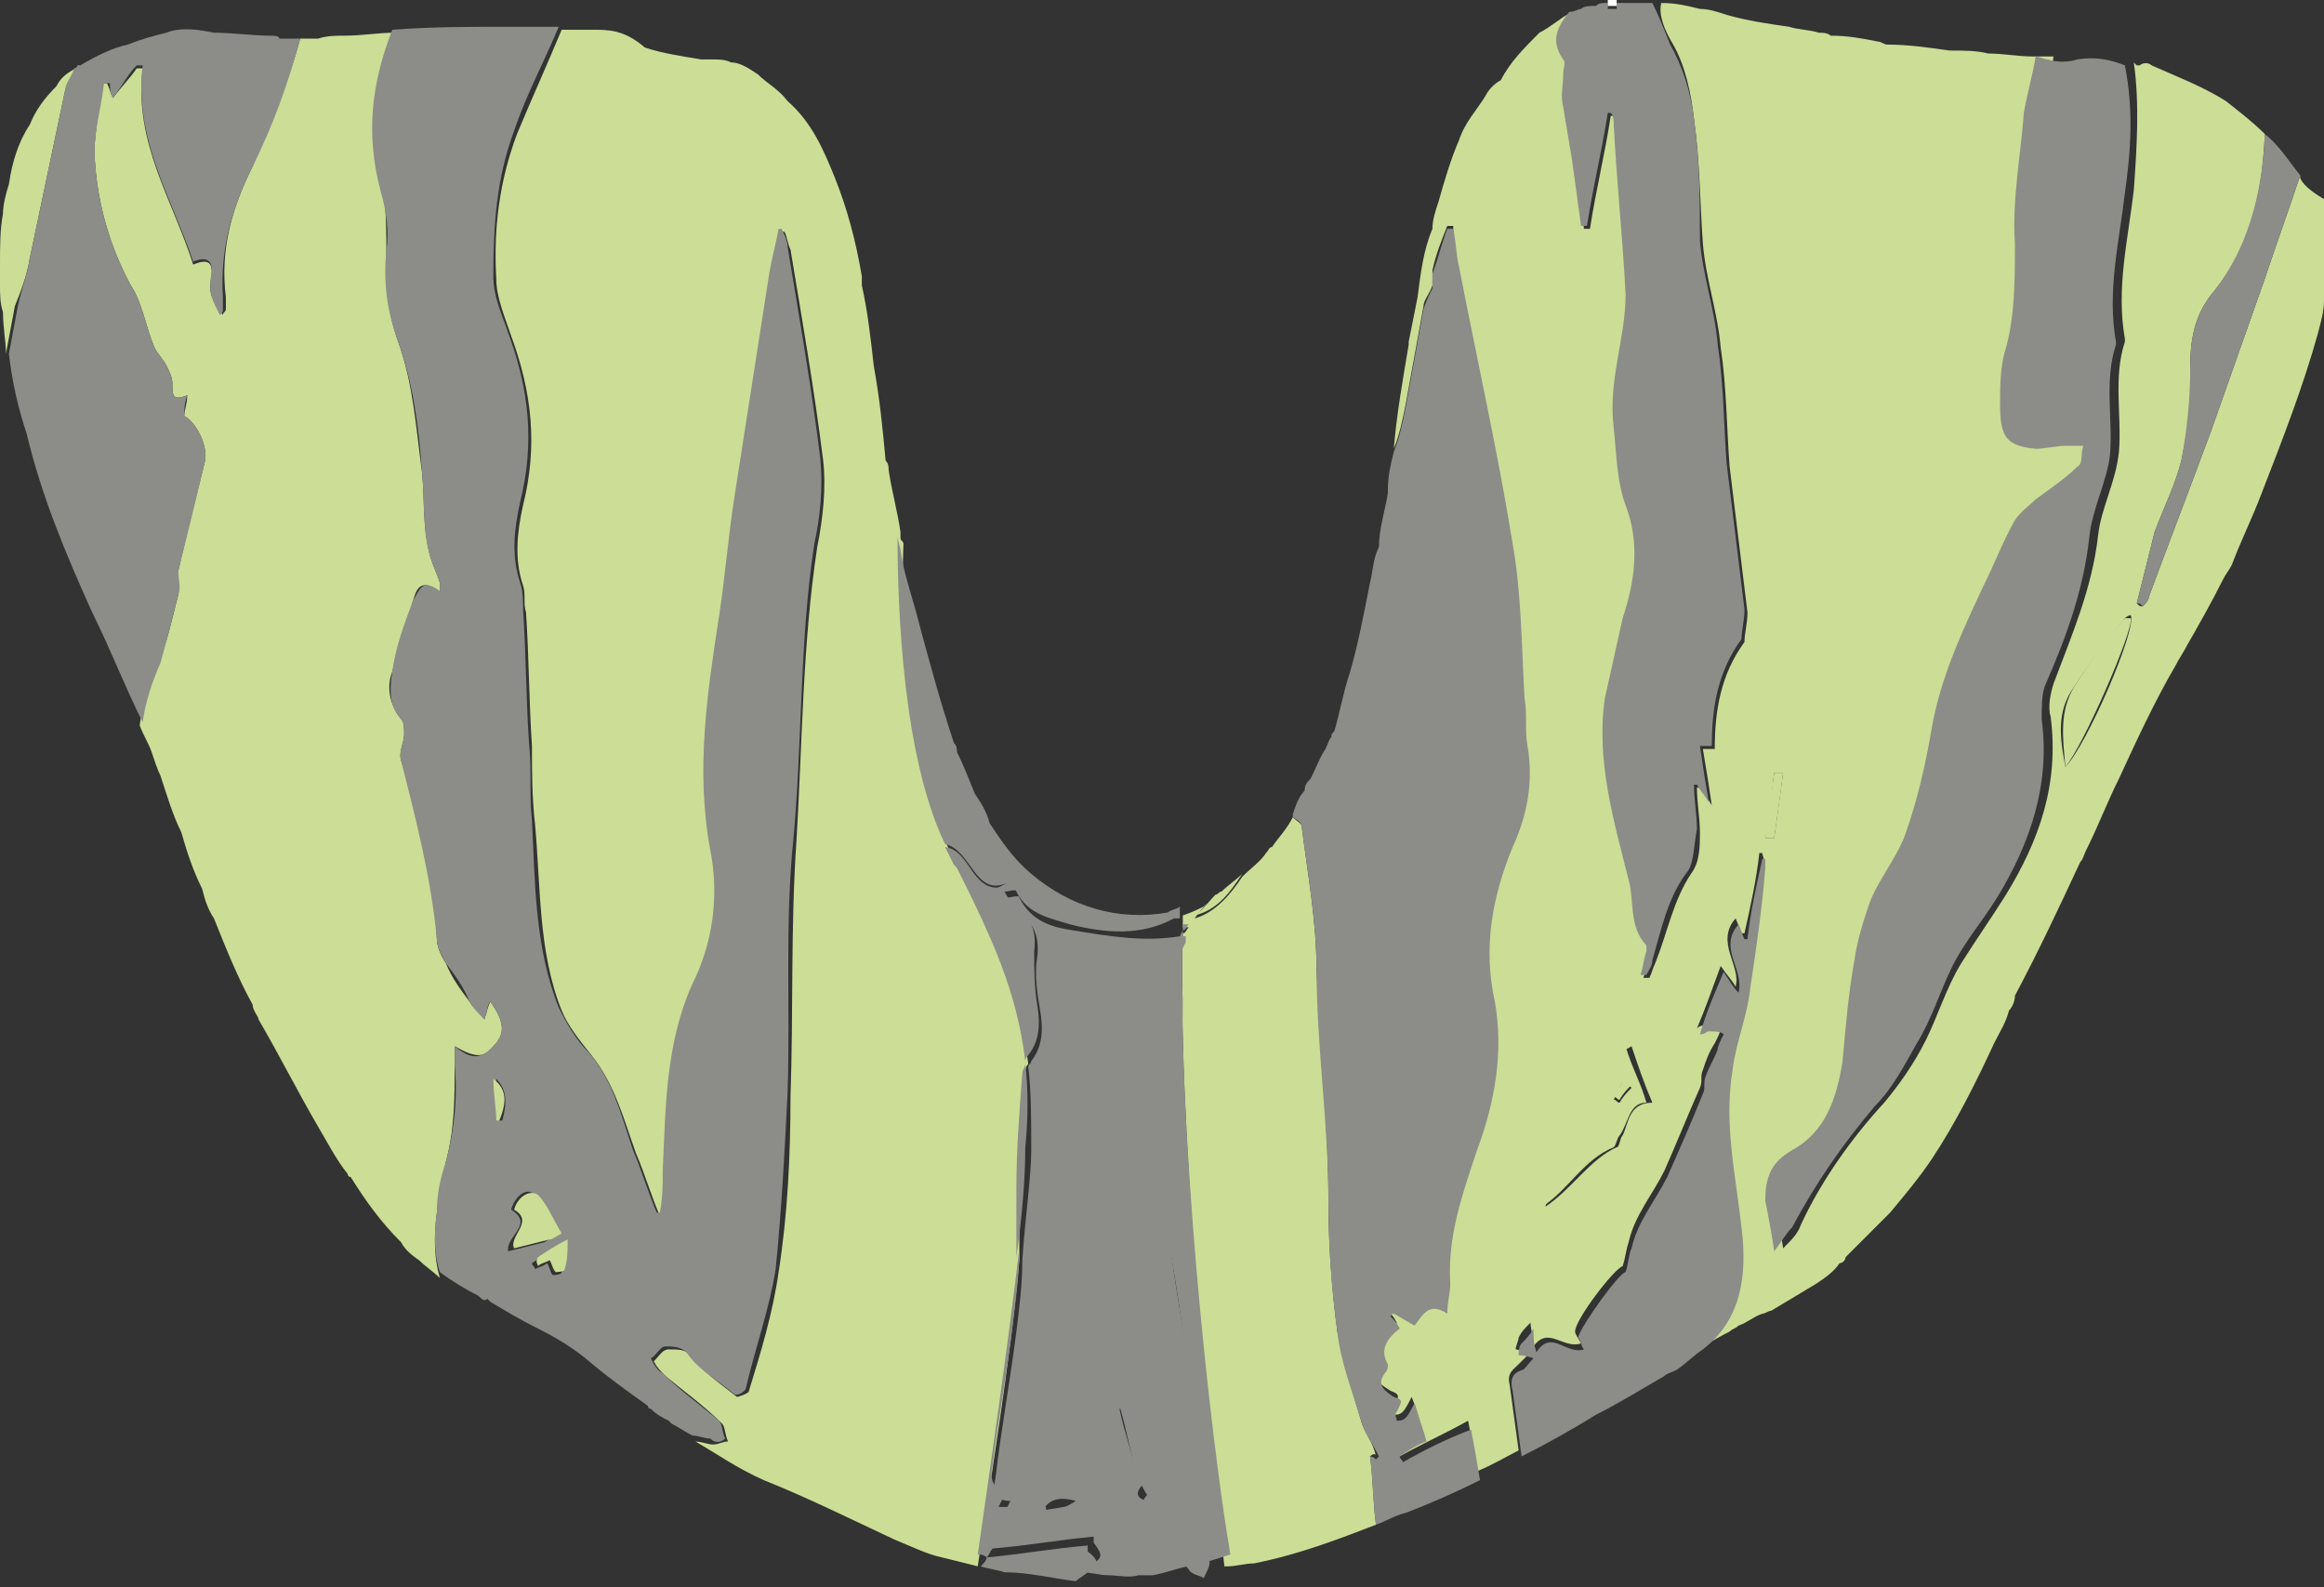
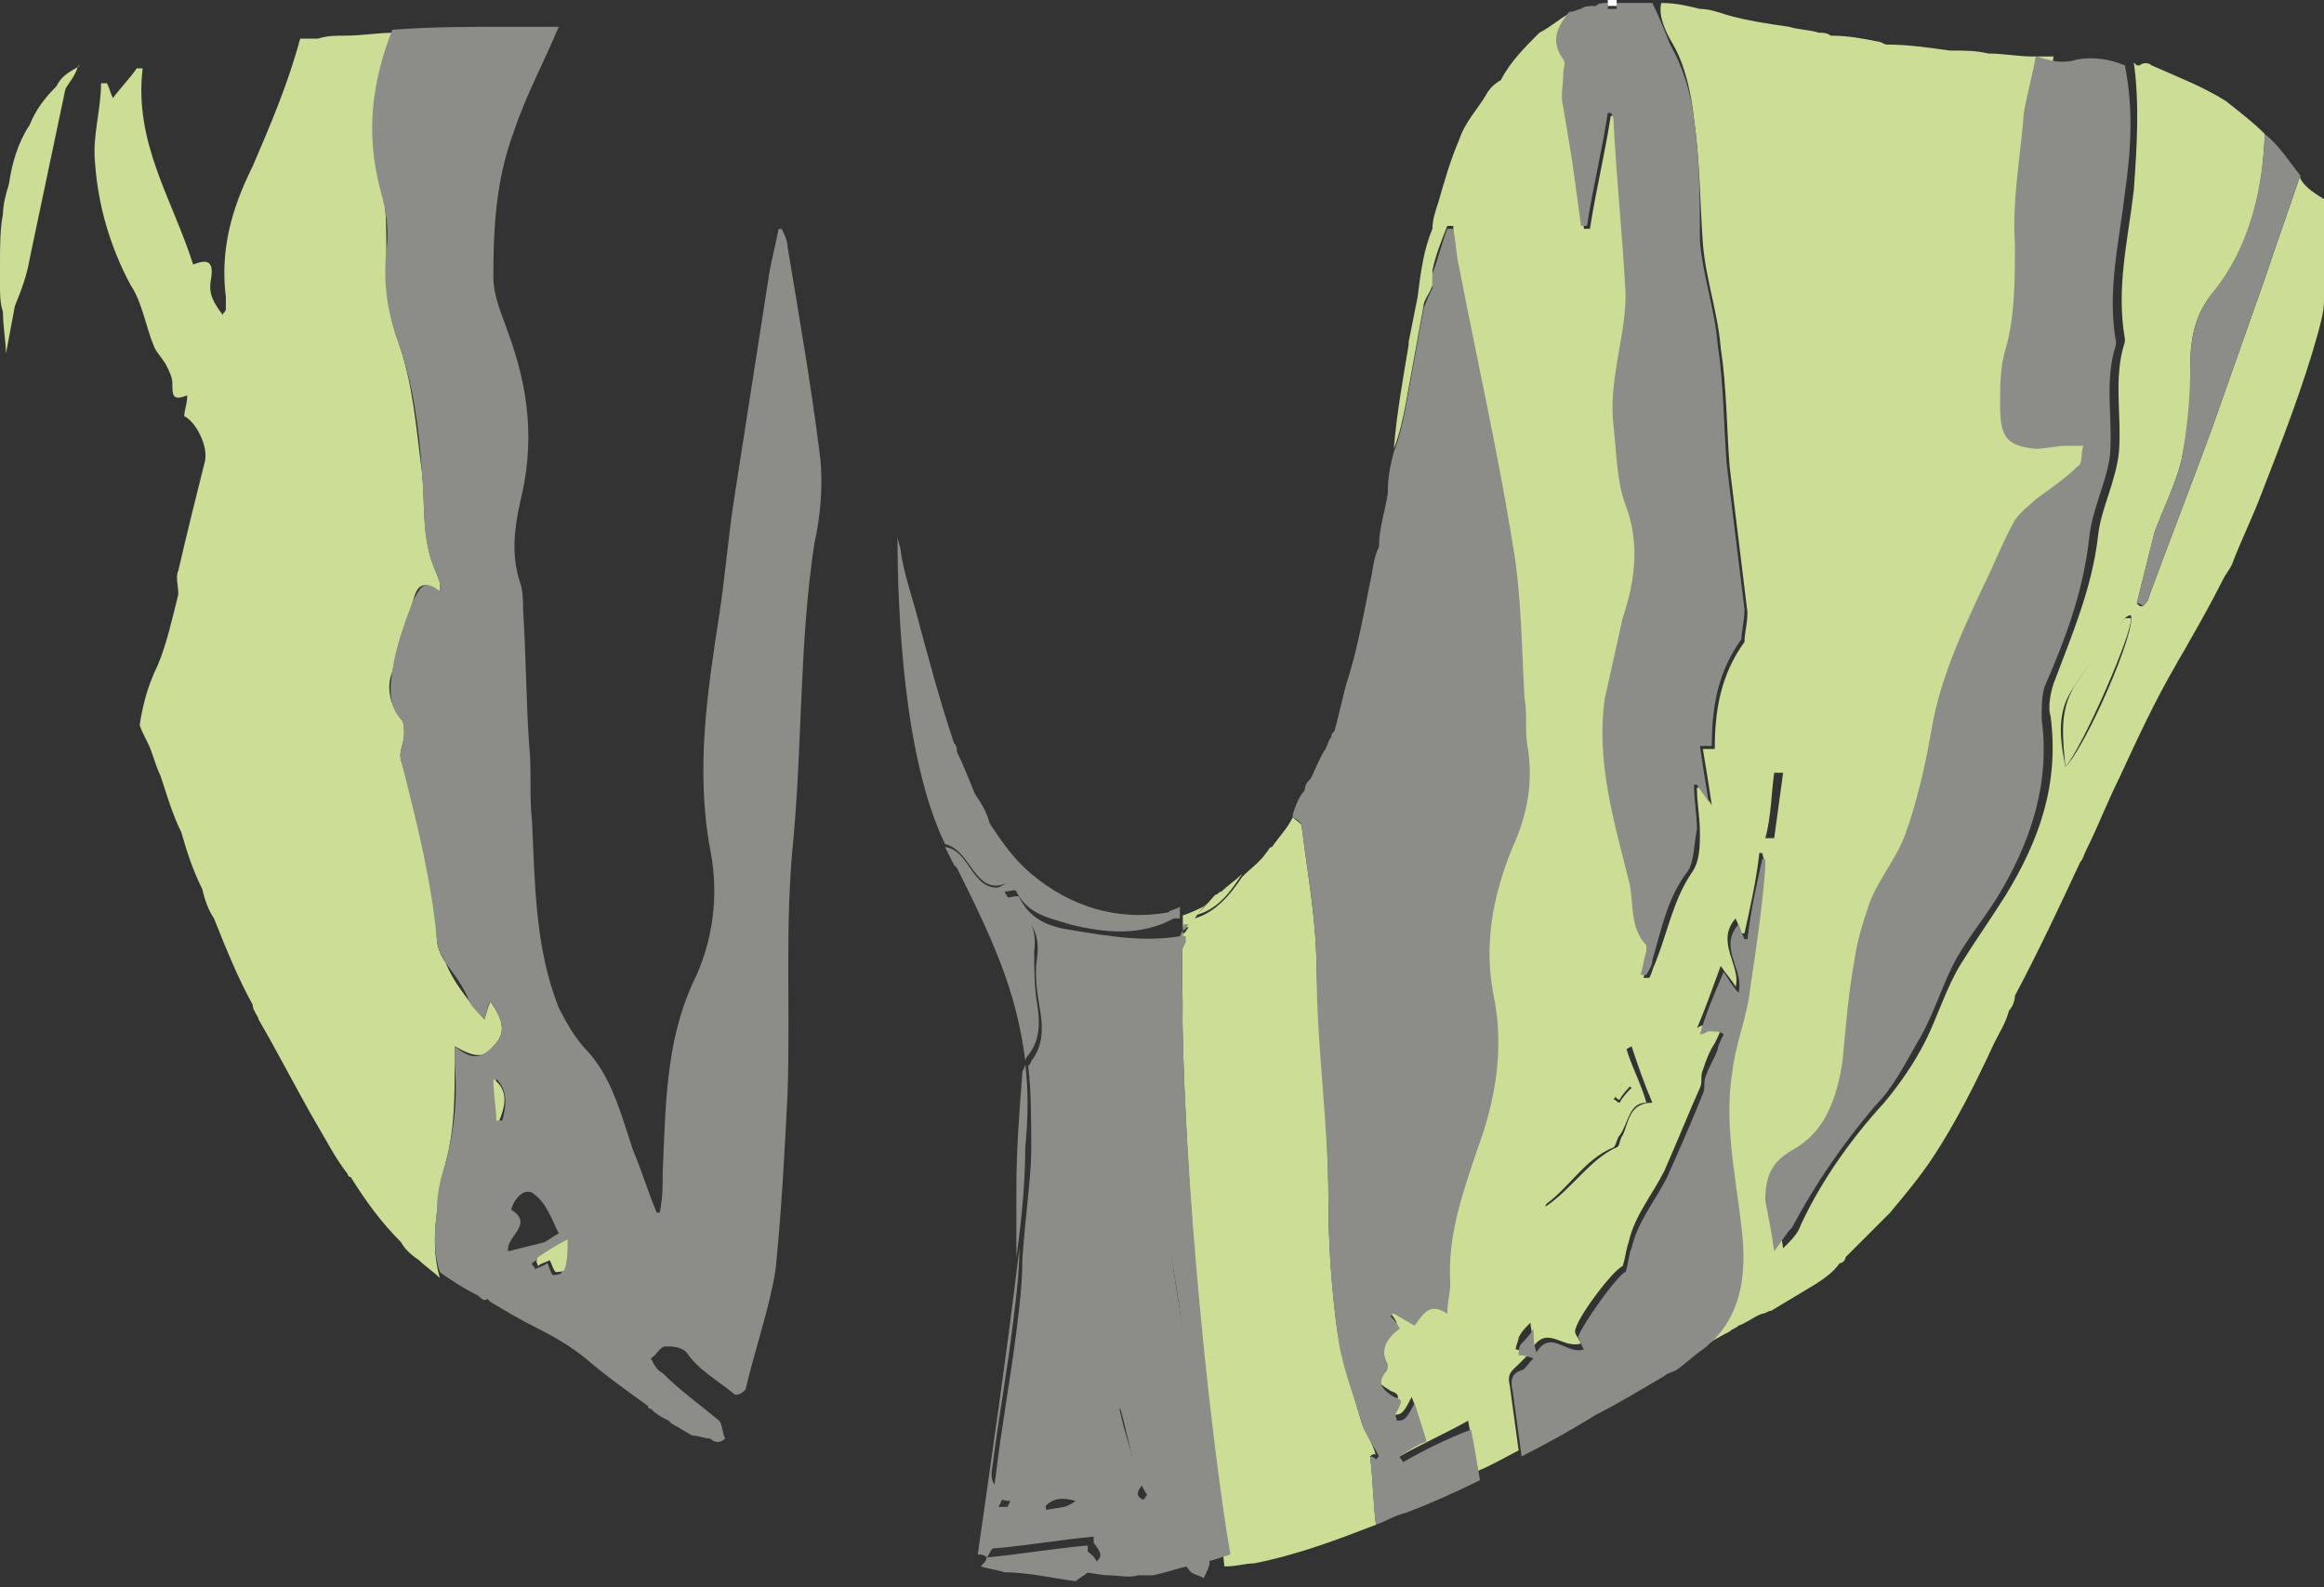
<svg xmlns="http://www.w3.org/2000/svg" version="1.1" id="Layer_1" x="0px" y="0px" viewBox="0 0 78.2 53.4" style="enable-background:new 0 0 78.2 53.4;" xml:space="preserve">
  <rect x="0" y="0" width="78.2" height="53.4" fill="#333333" stroke="none" />
  <style type="text/css">
	.st0{fill:#CCDD96;}
	.st1{fill:#8C8D88;}
	.st2{fill:#FFFFFF;}
</style>
  <g>
    <path class="st0" d="M14.7,40.8c0.1-0.6,0.2-1.2,0.3-1.7c0.3-1.1,0.3-2.2,0.3-3.3c0-0.2,0-0.4,0-0.6c0.7,0.4,1,0.4,1.3,0   c0.4-0.4,0.4-0.8-0.1-1.5c-0.1,0.2-0.1,0.3-0.2,0.6c-0.2-0.3-0.4-0.4-0.5-0.6c-0.3-0.4-0.6-0.8-0.8-1.3c-0.2-0.3-0.3-0.6-0.3-0.8   c-0.1-2.1-0.6-4-1.2-6c-0.1-0.3,0.1-0.6,0.1-0.9c0-0.2,0-0.4-0.1-0.5c-0.4-0.5-0.5-1.1-0.3-1.6c0.2-0.8,0.5-1.6,0.7-2.4   c0.1-0.3,0.2-0.8,0.9-0.3c0-0.1,0-0.2,0-0.3c-0.1-0.3-0.2-0.5-0.3-0.8c-0.3-1-0.2-2-0.3-2.9c-0.2-1.5-0.3-3-0.8-4.4   C13,10.4,13,9.5,13,8.4c0-0.6,0-1.3-0.1-1.9c-0.4-1.9-0.3-3.7,0.4-5.4c0,0,0,0,0,0c-0.6,0-1.1,0.1-1.7,0.1c-0.3,0-0.6,0-0.9,0.1   c-0.1,0-0.2,0-0.3,0c-0.1,0-0.2,0-0.2,0c0,0,0,0-0.1,0c-0.4,1.5-1,2.9-1.6,4.3C7.8,7,7.4,8.4,7.6,10c0,0.1,0,0.2,0,0.4   c0,0.1-0.1,0.1-0.1,0.2C7.2,10.2,7,9.9,7.1,9.4C7.2,8.8,7,8.7,6.5,8.9c-0.7-2.2-2-4.1-1.7-6.6c-0.1,0-0.2,0-0.2,0   C4.4,2.6,4.1,2.9,3.8,3.3C3.7,3.1,3.7,3,3.6,2.8c-0.1,0-0.1,0-0.2,0C3.4,3.7,3.1,4.6,3.2,5.5c0.1,1.4,0.5,2.8,1.2,4.1   c0.4,0.6,0.5,1.4,0.8,2.1c0.1,0.2,0.3,0.4,0.4,0.6c0.1,0.2,0.2,0.4,0.2,0.6c0,0.4,0,0.6,0.5,0.4c0,0.3-0.1,0.5-0.1,0.7   c0.4,0.2,0.8,1,0.7,1.5c-0.3,1.2-0.6,2.4-0.9,3.7c-0.1,0.2,0,0.5,0,0.8c-0.2,0.8-0.4,1.7-0.7,2.4c-0.3,0.6-0.5,1.3-0.6,2   c0.1,0.3,0.3,0.6,0.4,0.9c0.1,0.3,0.2,0.6,0.3,0.8c0.2,0.6,0.4,1.3,0.7,1.9c0.2,0.7,0.4,1.3,0.7,1.9c0.1,0.4,0.2,0.7,0.4,1   c0.4,1,0.8,2,1.3,2.9c0,0.2,0.2,0.4,0.2,0.5c0.7,1.2,1.3,2.4,2,3.6c0.3,0.5,0.6,1.1,1,1.6c0,0,0,0.1,0.1,0.1c0.5,0.8,1,1.5,1.7,2.2   c0.1,0.2,0.3,0.4,0.6,0.6c0.2,0.2,0.5,0.4,0.7,0.6C14.6,42.3,14.6,41.6,14.7,40.8z" />
    <path class="st0" d="M1,8.7C1.4,6.8,1.8,4.9,2.2,3c0.1-0.2,0.3-0.4,0.4-0.7c0,0,0-0.1,0.1-0.1C2.4,2.4,2.1,2.5,1.9,2.9   C1.5,3.3,1.2,3.7,1,4.2c-0.4,0.6-0.6,1.3-0.7,2c-0.1,0.3-0.2,0.7-0.2,1C0,7.7,0,8.3,0,8.9V9c0,0.2,0,0.4,0,0.6c0,0.3,0,0.6,0.1,0.9   c0,0.5,0.1,1,0.1,1.4c0.1-0.5,0.2-1.1,0.3-1.6C0.7,9.8,0.9,9.3,1,8.7z" />
    <path class="st0" d="M46.3,49C46.4,49,46.4,49,46.3,49c-0.1-0.5-0.4-0.8-0.5-1.2c-0.3-1-0.6-2-0.8-3c-0.2-1.5-0.3-3-0.3-4.4   c0-2.6-0.3-5.2-0.4-7.8c0-1.6-0.3-3.2-0.5-4.8c0-0.1-0.2-0.2-0.3-0.3c0,0,0,0,0,0c-0.2,0.4-0.5,0.7-0.7,1c-0.1,0-0.1,0.1-0.2,0.2   c-0.2,0.3-0.5,0.5-0.8,0.8c-0.4,0.6-0.9,1.2-1.6,1.4c0.2-0.3,0.4-0.5,0.7-0.7c-0.1,0.1-0.3,0.2-0.4,0.3c-0.2,0.1-0.4,0.2-0.7,0.3   c0,0.1,0,0.2,0,0.4c0,0,0.1,0,0.2,0c-0.1,0.1-0.1,0.2-0.2,0.2c-0.2,6.5,0.9,16.8,1.4,21.3c0,0,0,0,0.1,0c0.3,0,0.6-0.1,0.9-0.1   c1.5-0.3,2.8-0.8,4.1-1.3c-0.1-0.8-0.1-1.6-0.2-2.3C46.2,48.9,46.3,48.9,46.3,49z" />
-     <path class="st0" d="M34.3,40c-0.1-1.3,0.1-2.6,0.2-3.9c0-0.1,0-0.2,0.1-0.3c-0.3-2.5-1.1-4.1-2.4-6.7c-0.1-0.2-0.2-0.4-0.3-0.6   c-1.4-2.9-1.6-7.8-1.5-10.2c0-0.1-0.1-0.1-0.1-0.2c0-0.1,0-0.2,0-0.2c-0.1-0.7-0.3-1.4-0.4-2.1c0-0.1,0-0.2-0.1-0.3   c-0.1-1.1-0.2-2.1-0.4-3.2c-0.1-0.9-0.2-1.8-0.4-2.7c0-0.1,0-0.2,0-0.3C28.8,8.1,28.5,7,28.1,6c-0.4-1-0.8-1.9-1.6-2.6   c-0.3-0.4-0.7-0.6-1-0.9c-0.3-0.2-0.6-0.4-0.9-0.4C24.4,2,24.2,2,24,2c-0.1,0-0.3,0-0.4,0c-0.6-0.1-1.3-0.2-1.9-0.4   C21,1,20.5,1,19.9,1c-0.4,0-0.7,0-1,0c-0.5,1.2-1,2.3-1.5,3.5c-0.6,1.6-0.8,3.2-0.7,4.9c0,0.6,0.3,1.3,0.5,1.9   c0.7,1.9,0.9,3.7,0.4,5.7c-0.2,0.9-0.3,1.8,0,2.7c0.1,0.3,0,0.6,0.1,0.9c0.1,1.5,0.1,3,0.2,4.5c0,0.9,0,1.7,0.1,2.6   c0.2,2.1,0.1,4.3,0.9,6.3c0.2,0.5,0.6,1,1,1.5c0.8,1,1.1,2.2,1.5,3.3c0.3,0.7,0.5,1.4,0.8,2.1c0,0,0.1,0,0.1,0c0-0.5,0-0.9,0.1-1.4   c0.1-2.1,0.1-4.3,1-6.3c0.7-1.4,0.9-3,0.6-4.5c-0.6-2.7-0.1-5.3,0.3-7.9c0.2-1.3,0.3-2.6,0.5-3.9c0.4-2.6,0.8-5.1,1.2-7.7   c0.1-0.5,0.2-0.9,0.3-1.4c0,0,0.1,0,0.1,0c0.1,0.2,0.1,0.4,0.2,0.6c0.4,2.4,0.8,4.7,1.1,7.1c0.1,0.9,0,1.9-0.2,2.9   c-0.5,3.3-0.5,6.6-0.7,9.9c-0.2,2.9-0.1,5.7-0.2,8.6c0,2-0.1,4-0.4,5.9c-0.2,1.4-0.6,2.7-1,4c0,0.1-0.4,0.2-0.4,0.2   c-0.5-0.4-1.1-0.8-1.6-1.4c-0.1-0.2-0.4-0.2-0.7-0.2c-0.2,0-0.3,0.2-0.5,0.4c0.1,0.2,0.2,0.3,0.4,0.5c0.6,0.5,1.3,1,1.9,1.6   c0.1,0.1,0.1,0.4,0.2,0.6c-0.2,0-0.3,0.1-0.5,0.1c-0.2,0-0.4-0.1-0.6-0.1c0.7,0.4,1.4,0.9,2.3,1.3c1.5,0.6,2.9,1.3,4.4,2   c0.5,0.2,1.1,0.5,1.6,0.6c0.4,0.1,0.8,0.2,1.2,0.3c0.4-2.7,1.1-6.9,1.4-10.3C34.3,41.5,34.3,40.8,34.3,40z" />
    <path class="st0" d="M78.2,6.7c-0.5-0.3-0.7-0.5-0.8-0.7c0,0,0,0,0-0.1c-0.4,1.2-0.8,2.3-1.2,3.5c-0.6,1.7-1.2,3.4-1.8,5.1   c-0.7,1.9-1.4,3.7-2.1,5.6c0,0.1-0.1,0.2-0.2,0.3c-0.1,0-0.1,0-0.2-0.1c0.2-0.8,0.4-1.6,0.6-2.4c0.3-0.8,0.7-1.6,0.9-2.4   c0.2-1,0.4-2.1,0.3-3.2c0-1,0.2-1.8,0.8-2.5c1.2-1.5,1.6-3.2,1.7-5.1c0-0.1,0-0.1,0-0.2c-0.4-0.4-0.8-0.7-1.3-1.1   c-0.8-0.5-1.6-0.8-2.5-1.2c-0.1-0.1-0.3-0.1-0.4,0c0,0,0,0-0.1,0l-0.1-0.1c0,0,0,0,0,0c0.2,1.4,0.1,2.9,0,4.3   c-0.2,1.7-0.6,3.3-0.3,5c0,0,0,0.1,0,0.1c-0.4,1.2-0.1,2.5-0.2,3.7c-0.1,1-0.6,1.9-0.7,2.8c-0.2,1.8-0.9,3.4-1.5,5   c-0.1,0.3-0.2,0.8-0.1,1.1c0.3,2.3-0.4,4.2-1.5,6c-0.5,0.8-1,1.5-1.5,2.3c-0.5,0.8-0.8,1.8-1.2,2.6c-0.4,0.8-0.9,1.5-1.4,2.1   c-1.1,1.2-2.1,2.6-2.8,4.1c-0.1,0.3-0.3,0.5-0.6,0.8c-0.1-0.7-0.2-1.2-0.3-1.7c-0.1-0.9,0.1-1.3,0.9-1.7c1.1-0.6,1.5-1.7,1.7-3   c0.1-1.1,0.2-2.3,0.4-3.4c0.1-0.6,0.2-1.3,0.5-1.9c0.3-0.8,0.9-1.5,1.2-2.3c0.4-1.2,0.7-2.4,0.9-3.6c0.3-1.7,1-3.2,1.7-4.7   c0.4-0.8,0.7-1.6,1.1-2.3c0.2-0.3,0.4-0.5,0.7-0.7c0.5-0.4,1-0.7,1.4-1.1c0.1-0.1,0.1-0.5,0.2-0.7c-0.2,0-0.4,0-0.6,0   c-0.3,0-0.7,0.1-1,0.1c-1-0.2-1.2-0.4-1.2-1.5c0-0.6,0-1.2,0.2-1.9c0.3-1.1,0.3-2.3,0.3-3.5c0-1.5,0.2-2.9,0.6-4.3   c0.2-0.6,0.3-1.3,0.4-1.9c-0.2,0-0.4,0-0.7,0c-0.5,0-1-0.1-1.5-0.1c-0.4-0.1-0.8-0.1-1.3-0.1c-0.7-0.1-1.4-0.2-2.1-0.2   c-0.1,0-0.2-0.1-0.3-0.1c-0.5-0.1-1-0.2-1.6-0.2c-0.1-0.1-0.3-0.1-0.4-0.1c-0.3-0.1-0.7-0.1-1-0.2c-0.7-0.1-1.4-0.2-2.1-0.4   c-0.3-0.1-0.6-0.2-0.9-0.2c-0.4-0.1-0.8-0.2-1.3-0.2C55.8,0.5,56,1,56.3,1.5C56.7,2.2,56.9,3.1,57,4c0.2,1.4,0.2,2.8,0.3,4.2   c0.1,1.2,0.5,2.3,0.6,3.5c0.2,1.3,0.2,2.7,0.3,4c0.2,1.6,0.4,3.3,0.6,4.9c0,0.4-0.1,0.7-0.1,1c-0.8,1.1-1,2.3-1,3.6   c-0.1,0-0.2,0-0.4,0c0.1,0.6,0.2,1.2,0.3,1.9c-0.1-0.2-0.3-0.4-0.4-0.6c0,0-0.1,0-0.1,0c0,0.5,0.1,1,0.1,1.5c0,0.5,0,1-0.3,1.4   c-0.6,0.9-0.8,2-1.2,3c-0.1,0.2-0.1,0.3-0.2,0.5c-0.1,0-0.1,0-0.2,0c0.1-0.3,0.1-0.5,0.2-0.8c0-0.1,0-0.1,0-0.2   c-0.6-0.6-0.5-1.5-0.6-2.2c-0.5-2-1.1-4-0.8-6.1c0.1-0.9,0.3-1.8,0.6-2.7c0.3-1.3,0.6-2.5,0.1-3.8c-0.3-0.8-0.3-1.7-0.4-2.6   c-0.2-1.5,0.4-3,0.4-4.5c0-1.9-0.2-3.8-0.4-5.7c0-0.1-0.1-0.3-0.1-0.4c0,0-0.1,0-0.1,0c-0.2,1.3-0.5,2.5-0.7,3.8   c-0.1,0-0.1,0-0.2,0c-0.1-0.7-0.2-1.5-0.3-2.2c-0.1-0.6-0.2-1.2-0.3-1.8c0-0.4,0-0.7,0-1.1c0-0.2,0.1-0.4,0-0.5   c-0.5-0.7-0.1-1.2,0.2-1.7c-0.4,0.2-0.7,0.5-1.1,0.7c-0.5,0.5-1,1-1.3,1.6C50.3,2.8,50.1,3,50,3.2c-0.3,0.5-0.7,0.9-0.9,1.5   c-0.3,0.7-0.5,1.4-0.7,2.1c-0.1,0.3-0.2,0.6-0.2,0.9c-0.3,0.7-0.4,1.5-0.5,2.3c-0.1,0.5-0.2,1-0.3,1.5v0.1   c-0.2,1.2-0.4,2.3-0.5,3.5c0.2-0.5,0.3-1,0.4-1.5c0.2-1.1,0.4-2.2,0.6-3.3c0-0.2,0.2-0.4,0.3-0.7c0-0.2,0-0.3,0-0.5   c0.1-0.5,0.3-1,0.5-1.5c0.1,0,0.1,0,0.2,0C48.9,8,48.9,8.4,49,8.8c0.6,3.1,1.3,6.2,1.8,9.3c0.3,1.7,0.3,3.5,0.4,5.2   c0,0.5,0,1.1,0.1,1.6c0.2,1.2,0,2.3-0.5,3.4c-0.7,1.7-0.9,3.4-0.6,5.2c0.3,1.7,0,3.4-0.6,5c-0.5,1.5-1,2.9-0.9,4.5   c0,0.3-0.1,0.6-0.1,1c-0.6-0.4-0.8-0.1-1.1,0.4c-0.2-0.1-0.5-0.3-0.7-0.4c0,0,0,0.1-0.1,0.1c0.1,0.1,0.2,0.2,0.3,0.4   c-0.4,0.3-0.7,0.6-0.4,1.2c0,0.1,0,0.2-0.1,0.3c-0.3,0.5,0,0.6,0.3,0.8c0.3,0.1,0.3,0.2,0.1,0.5c0,0.1,0,0.2,0,0.3   c0.1,0,0.2,0,0.3-0.1c0.1-0.1,0.2-0.3,0.3-0.5c0.2,0.5,0.3,0.9,0.4,1.3c-0.3,0.2-0.6,0.4-0.9,0.5c0,0.1,0.1,0.1,0.1,0.2   c0.7-0.4,1.4-0.7,2.3-1.2c0.1,0.5,0.2,1.1,0.3,1.7c0.5-0.2,1-0.5,1.4-0.7c-0.1-0.7-0.2-1.5-0.3-2.2c-0.1-0.4,0.1-0.5,0.3-0.7   c0.1-0.1,0.2-0.2,0.4-0.4c-0.3,0-0.4-0.1-0.5-0.1c0-0.1,0.1-0.3,0.1-0.4c0.1-0.2,0.2-0.3,0.4-0.5c0,0.2,0.1,0.5,0.1,0.8   c0.5-0.7,1,0.1,1.6-0.1c-0.1-0.2-0.2-0.3-0.2-0.4c0-0.4,1.3-2.1,1.6-2.2c0.1-0.3,0.1-0.5,0.2-0.8c0.2-0.9,0.8-1.6,1.2-2.4   c0.4-0.9,0.8-1.9,1.2-2.8c0.1-0.2,0-0.4,0.1-0.6c0.1-0.3,0.2-0.6,0.4-0.9c0.1-0.2,0.2-0.4,0.2-0.5c-0.2,0-0.4-0.1-0.5-0.1   c-0.1,0-0.2,0-0.3,0.1c0.3-0.7,0.5-1.3,0.8-2.1c0.2,0.3,0.4,0.5,0.5,0.7c0.2-0.7-0.7-1.5,0-2.3c0.1,0.2,0.1,0.3,0.2,0.5   c0,0,0.1,0,0.1,0c0.2-0.9,0.4-1.8,0.5-2.7c0,0,0.1,0,0.1,0c0,0.1,0.1,0.2,0,0.3c-0.2,1.4-0.3,2.7-0.5,4c-0.2,0.9-0.5,1.8-0.6,2.8   c-0.3,1.8,0.1,3.6,0.3,5.3c0.2,1.6,0,3.1-1.3,4.1c-0.3,0.2-0.6,0.5-0.9,0.7c0.7-0.4,1.3-0.8,1.9-1.1c0.1-0.1,0.2-0.1,0.3-0.2   c0.3-0.1,0.5-0.3,0.8-0.4c0.1,0,0.2-0.1,0.3-0.1c0.5-0.3,1-0.6,1.5-0.9c0.3-0.2,0.6-0.4,0.8-0.7c0.1,0,0.2-0.1,0.2-0.2   c0.5-0.5,1-1,1.5-1.5c0.5-0.6,1-1.2,1.4-1.8c0.8-1.2,1.5-2.6,2.1-3.9c0.2-0.4,0.4-0.7,0.5-1.1c0.1-0.1,0.2-0.3,0.2-0.5   c0.8-1.5,1.5-3,2.2-4.5c0.1-0.1,0.1-0.2,0.2-0.4c0.4-0.8,0.7-1.6,1.1-2.4c0.6-1.3,1.2-2.6,1.9-3.8c0.1-0.2,0.3-0.5,0.4-0.7   c0.4-0.7,0.8-1.4,1.2-2.2c0.1-0.2,0.2-0.3,0.3-0.5c0.3-0.8,0.7-1.6,1-2.4c0.7-1.8,1.4-3.6,1.9-5.4c0.1-0.4,0.2-0.7,0.2-1.1   c0.1-0.2,0.1-0.4,0.1-0.7c0.1-0.4,0.1-0.7,0.1-1.1C78.5,7.9,78.5,7.3,78.2,6.7z M54.6,38.2c-0.1,0.1-0.1,0.4-0.2,0.4   c-0.9,0.4-1.5,1.4-2.4,2c0.6-2.1,0.9-4.3,2.9-5.4c0.2,0.6,0.4,1.2,0.7,1.9C54.8,37.1,54.8,37.8,54.6,38.2z M59.7,26   c0.1,0,0.2,0,0.3,0c-0.1,0.7-0.2,1.5-0.3,2.2c-0.1,0-0.2,0-0.3,0C59.6,27.5,59.6,26.7,59.7,26z M69.5,25.8c-0.2-1-0.3-1.9,0.3-2.7   c0.5-0.8,1.1-1.5,1.7-2.3c0,0,0.1-0.1,0.2-0.1C71.9,21.2,70.2,25.1,69.5,25.8z" />
    <path class="st1" d="M24.4,48.4c-0.1-0.2-0.1-0.5-0.2-0.6c-0.6-0.5-1.3-1-1.9-1.6c-0.2-0.1-0.3-0.3-0.4-0.5   c0.2-0.1,0.3-0.4,0.5-0.4c0.2,0,0.5,0,0.7,0.2c0.4,0.6,1,0.9,1.6,1.4c0.1,0.1,0.4-0.1,0.4-0.2c0.3-1.3,0.8-2.7,1-4   c0.2-2,0.3-3.9,0.4-5.9c0.1-2.9-0.1-5.7,0.2-8.6c0.3-3.3,0.2-6.6,0.7-9.9c0.2-0.9,0.3-1.9,0.2-2.9c-0.3-2.4-0.7-4.7-1.1-7.1   c0-0.2-0.1-0.4-0.2-0.6c0,0-0.1,0-0.1,0c-0.1,0.5-0.2,0.9-0.3,1.4c-0.4,2.6-0.8,5.1-1.2,7.7c-0.2,1.3-0.3,2.6-0.5,3.9   c-0.4,2.6-0.8,5.2-0.3,7.9c0.3,1.5,0.1,3.1-0.6,4.5c-0.9,2-0.9,4.1-1,6.3c0,0.5,0,0.9-0.1,1.4c0,0-0.1,0-0.1,0   c-0.3-0.7-0.5-1.4-0.8-2.1c-0.4-1.2-0.7-2.4-1.5-3.3c-0.4-0.4-0.7-0.9-1-1.5c-0.8-2-0.8-4.2-0.9-6.3c-0.1-0.9,0-1.7-0.1-2.6   c-0.1-1.5-0.1-3-0.2-4.5c0-0.3,0-0.6-0.1-0.9c-0.3-0.9-0.2-1.8,0-2.7c0.5-2,0.3-3.8-0.4-5.7c-0.2-0.6-0.5-1.2-0.5-1.9   c0-1.7,0.1-3.3,0.7-4.9c0.4-1.2,1-2.3,1.5-3.5c-0.5,0-1,0-1.6,0c-1.3,0-2.7,0-4,0.1c-0.7,1.8-0.9,3.5-0.4,5.4   C13,7.1,13.1,7.8,13,8.4c-0.1,1.1,0,2,0.4,3.1c0.5,1.4,0.7,2.9,0.8,4.4c0.1,1,0,2,0.3,2.9c0.1,0.3,0.2,0.5,0.3,0.8   c0,0.1,0,0.2,0,0.3c-0.6-0.5-0.7,0-0.9,0.3c-0.3,0.8-0.6,1.6-0.7,2.4c-0.1,0.6-0.1,1.2,0.3,1.6c0.1,0.1,0.1,0.4,0.1,0.5   c0,0.3-0.2,0.6-0.1,0.9c0.5,2,1,3.9,1.2,6c0,0.3,0.2,0.6,0.3,0.8c0.3,0.4,0.6,0.8,0.8,1.3c0.1,0.2,0.3,0.4,0.5,0.6   c0.1-0.3,0.1-0.5,0.2-0.6c0.5,0.7,0.5,1.1,0.1,1.5c-0.4,0.4-0.7,0.5-1.3,0c0,0.2,0,0.4,0,0.6c0.1,1.1,0,2.2-0.3,3.3   c-0.2,0.6-0.3,1.1-0.3,1.7c-0.1,0.7-0.1,1.4,0.1,2c0.4,0.3,0.9,0.6,1.3,0.8c0.1,0.1,0.2,0.2,0.3,0.1l0.1,0.1c0.5,0.3,1,0.6,1.6,0.9   c0.6,0.3,1.1,0.6,1.6,1c0.7,0.6,1.4,1.1,2.1,1.6c0,0.1,0.1,0.1,0.1,0.1c0.2,0.2,0.4,0.3,0.6,0.4l0.1,0.1c0.2,0.1,0.5,0.3,0.7,0.4   c0.2,0,0.4,0.1,0.6,0.1C24.1,48.6,24.3,48.5,24.4,48.4z M16.9,37.7c0,0-0.1,0-0.1,0c0-0.4-0.1-0.9-0.1-1.4   C17,36.6,17.1,37,16.9,37.7z M17.2,40.7c0.1-0.4,0.5-0.8,0.8-0.5c0.4,0.3,0.6,0.9,0.8,1.3c-0.2,0.1-0.3,0.2-0.5,0.3   c-0.4,0.1-0.8,0.2-1.2,0.3C17,41.6,18,41.2,17.2,40.7z M18.9,42.8c0,0.1-0.3,0.1-0.3,0.1c-0.1-0.1-0.1-0.3-0.2-0.4   c-0.1,0.1-0.2,0.1-0.4,0.2c0-0.1-0.1-0.1-0.1-0.2c0.3-0.2,0.6-0.4,1-0.6C19,42.2,19,42.5,18.9,42.8z" />
    <path class="st1" d="M47.2,49.2c0-0.1-0.1-0.1-0.1-0.2c0.3-0.2,0.6-0.4,0.9-0.5c-0.1-0.4-0.3-0.9-0.4-1.3c-0.1,0.2-0.2,0.4-0.3,0.5   c-0.1,0.1-0.2,0.1-0.3,0.1c0-0.1-0.1-0.2,0-0.3c0.2-0.4,0.2-0.4-0.1-0.5c-0.3-0.2-0.6-0.4-0.3-0.8c0.1-0.1,0.1-0.2,0.1-0.3   c-0.3-0.5,0-0.9,0.4-1.2c-0.1-0.2-0.2-0.3-0.3-0.4c0,0,0-0.1,0.1-0.1c0.2,0.1,0.5,0.3,0.7,0.4c0.3-0.4,0.5-0.8,1.1-0.4   c0-0.4,0.1-0.7,0.1-1c-0.1-1.6,0.4-3,0.9-4.5c0.6-1.6,0.9-3.3,0.6-5c-0.4-1.8-0.1-3.5,0.6-5.2c0.5-1.1,0.7-2.2,0.5-3.4   c-0.1-0.5,0-1.1-0.1-1.6c-0.1-1.7-0.1-3.5-0.4-5.2c-0.5-3.1-1.2-6.2-1.8-9.3c-0.1-0.4-0.1-0.8-0.2-1.3c-0.1,0-0.1,0-0.2,0   c-0.2,0.5-0.3,1-0.5,1.5c0,0.2,0,0.3,0,0.5c-0.1,0.2-0.2,0.4-0.3,0.7c-0.2,1.1-0.4,2.2-0.6,3.3c-0.1,0.5-0.2,1-0.4,1.5c0,0,0,0,0,0   c-0.1,0.4-0.2,0.8-0.2,1.3c0,0,0,0,0,0.1c-0.1,0.6-0.3,1.2-0.3,1.8c-0.2,0.4-0.2,0.8-0.3,1.2c-0.2,1-0.4,2.1-0.7,3.1   c-0.2,0.6-0.3,1.2-0.5,1.9c-0.1,0.1-0.1,0.1-0.1,0.2c-0.1,0.1-0.1,0.2-0.2,0.4c-0.2,0.3-0.3,0.6-0.5,1c-0.1,0.1-0.2,0.2-0.2,0.4   c-0.2,0.2-0.3,0.5-0.4,0.8c0,0,0,0,0,0.1c0,0,0,0,0,0c0.2,0.1,0.3,0.2,0.3,0.3c0.2,1.6,0.5,3.2,0.5,4.8c0,2.6,0.4,5.2,0.4,7.8   c0,1.5,0.1,3,0.3,4.4c0.1,1,0.5,2,0.8,3c0.1,0.4,0.4,0.8,0.6,1.2c0,0,0,0-0.1,0.1c-0.1-0.1-0.2-0.1-0.2-0.1   c0.1,0.8,0.1,1.6,0.2,2.3c0.3-0.1,0.6-0.3,1-0.4c0.8-0.3,1.7-0.7,2.5-1.1c-0.1-0.6-0.2-1.2-0.3-1.7C48.7,48.4,47.9,48.8,47.2,49.2z   " />
    <path class="st1" d="M67.8,8.2c0,1.2,0,2.4-0.3,3.5c-0.2,0.6-0.2,1.3-0.2,1.9c0,1.1,0.2,1.4,1.2,1.5c0.3,0,0.7-0.1,1-0.1   c0.2,0,0.4,0,0.6,0c-0.1,0.3,0,0.6-0.2,0.7c-0.4,0.4-1,0.8-1.4,1.1c-0.2,0.2-0.5,0.4-0.7,0.7c-0.4,0.7-0.7,1.5-1.1,2.3   c-0.7,1.5-1.4,3-1.7,4.7c-0.2,1.2-0.5,2.5-0.9,3.6c-0.3,0.8-0.9,1.5-1.2,2.3c-0.2,0.6-0.4,1.2-0.5,1.9c-0.2,1.1-0.3,2.3-0.4,3.4   c-0.2,1.3-0.6,2.4-1.7,3c-0.7,0.4-0.9,0.9-0.9,1.7c0.1,0.5,0.2,1,0.3,1.7c0.3-0.4,0.4-0.6,0.6-0.8c0.8-1.5,1.7-2.8,2.8-4.1   c0.6-0.6,1-1.4,1.4-2.1c0.5-0.8,0.8-1.8,1.2-2.6c0.4-0.8,1-1.5,1.5-2.3c1.1-1.8,1.8-3.8,1.5-6c0-0.4,0-0.8,0.1-1.1   c0.7-1.6,1.3-3.2,1.5-5c0.1-1,0.6-1.9,0.7-2.8c0.1-1.2-0.2-2.5,0.2-3.7c0,0,0-0.1,0-0.1c-0.3-1.7,0.1-3.3,0.3-5   c0.2-1.4,0.3-2.8,0-4.3c-0.5-0.2-1-0.3-1.6-0.2c-0.3,0.1-0.7,0.1-1,0c-0.1,0-0.3-0.1-0.4-0.1c-0.1,0.6-0.3,1.3-0.4,1.9   C68,5.2,67.7,6.7,67.8,8.2z" />
-     <path class="st1" d="M6,20c0.1-0.2,0-0.5,0-0.8c0.3-1.2,0.6-2.4,0.9-3.7C7,15,6.6,14.2,6.2,14c0-0.2,0-0.4,0.1-0.7   c-0.5,0.2-0.5,0-0.5-0.4c0-0.2-0.1-0.4-0.2-0.6c-0.1-0.2-0.3-0.4-0.4-0.6C4.9,11,4.8,10.2,4.4,9.6C3.7,8.3,3.3,6.9,3.2,5.5   C3.1,4.6,3.4,3.7,3.5,2.8c0.1,0,0.1,0,0.2,0C3.7,3,3.7,3.1,3.8,3.3c0.3-0.4,0.5-0.8,0.8-1.1c0.1,0,0.2,0,0.2,0   c-0.3,2.5,1,4.5,1.7,6.6c0.5-0.2,0.7,0,0.6,0.5C7,9.9,7.2,10.2,7.4,10.6c0.1-0.1,0.1-0.1,0.1-0.2c0-0.1,0-0.2,0-0.4   C7.4,8.4,7.8,7,8.5,5.6c0.7-1.4,1.2-2.8,1.6-4.3c-0.3,0-0.5,0-0.7,0c0-0.1-0.2-0.1-0.3-0.1c-0.6,0-1.3-0.1-1.9-0.1   C6.7,1,6.1,0.9,5.6,1.1C5.2,1.2,4.8,1.3,4.3,1.5C3.8,1.6,3.2,1.9,2.7,2.2c0,0,0,0-0.1,0c0,0,0,0.1-0.1,0.1C2.4,2.6,2.2,2.8,2.2,3   C1.8,4.9,1.4,6.8,1,8.7c-0.1,0.6-0.3,1.1-0.4,1.6c-0.1,0.5-0.2,1.1-0.3,1.6c0.1,0.9,0.3,1.8,0.6,2.7c0.5,2.1,1.3,4,2.2,6   c0.6,1.2,1.1,2.5,1.7,3.7c0.1-0.7,0.3-1.3,0.6-2C5.6,21.6,5.8,20.8,6,20z" />
    <path class="st1" d="M40,31.1c-0.1,0-0.1,0-0.2,0c0,0.1,0,0.2,0,0.2C39.9,31.3,39.9,31.2,40,31.1z" />
    <path class="st1" d="M34.5,35.8c0,0.1-0.1,0.2-0.1,0.3c-0.1,1.3-0.2,2.6-0.2,3.9c0,0.8,0,1.5,0,2.3c0.2-1.4,0.3-2.7,0.3-3.7   C34.6,37.6,34.6,36.6,34.5,35.8z" />
    <path class="st1" d="M52.6,2c0.1,0.1,0,0.3,0,0.5c0,0.4-0.1,0.7,0,1.1c0.1,0.6,0.2,1.2,0.3,1.8c0.1,0.7,0.2,1.5,0.3,2.2   c0.1,0,0.1,0,0.2,0c0.2-1.3,0.5-2.5,0.7-3.8c0,0,0.1,0,0.1,0c0.1,0.1,0.1,0.3,0.1,0.4c0.1,1.9,0.3,3.8,0.4,5.7   c0,1.5-0.6,2.9-0.4,4.5c0.1,0.9,0.1,1.8,0.4,2.6c0.5,1.3,0.3,2.6-0.1,3.8c-0.2,0.9-0.4,1.8-0.6,2.7c-0.3,2.1,0.3,4.1,0.8,6.1   c0.2,0.7,0,1.6,0.6,2.2c0,0,0,0.1,0,0.2c-0.1,0.3-0.1,0.5-0.2,0.8c0.1,0,0.1,0,0.2,0c0.1-0.2,0.2-0.3,0.2-0.5c0.3-1,0.5-2.1,1.2-3   c0.2-0.3,0.2-0.9,0.3-1.4c0-0.5-0.1-1-0.1-1.5c0,0,0.1,0,0.1,0c0.1,0.2,0.3,0.4,0.4,0.6c-0.1-0.6-0.2-1.2-0.3-1.9   c0.2,0,0.3,0,0.4,0c0-1.3,0.2-2.5,1-3.6c0-0.3,0.1-0.6,0.1-1c-0.2-1.6-0.4-3.3-0.6-4.9c-0.1-1.3-0.1-2.7-0.3-4   c-0.1-1.2-0.5-2.3-0.6-3.5C57.2,6.8,57.2,5.4,57,4c-0.1-0.9-0.4-1.8-0.8-2.5C56,1,55.8,0.5,55.6,0.1c-0.4,0-0.8,0-1.2,0   c0,0.1,0,0.1,0,0.2c-0.1,0-0.2,0-0.3,0c0-0.1,0-0.1,0-0.2c0,0,0,0,0,0c-0.2,0-0.3,0-0.4,0.1c-0.2,0-0.4,0-0.5,0.1   c-0.1,0-0.2,0.1-0.4,0.1C52.5,0.8,52.1,1.3,52.6,2z" />
    <path class="st1" d="M58.6,41.3c-0.2-1.8-0.6-3.5-0.3-5.3c0.1-0.9,0.5-1.8,0.6-2.8c0.2-1.3,0.4-2.7,0.5-4c0-0.1,0-0.2,0-0.3   c0,0-0.1,0-0.1,0c-0.2,0.9-0.4,1.8-0.5,2.7c0,0-0.1,0-0.1,0c-0.1-0.2-0.1-0.3-0.2-0.5c-0.7,0.8,0.2,1.5,0,2.3   c-0.2-0.2-0.3-0.4-0.5-0.7c-0.3,0.7-0.6,1.4-0.8,2.1c0.2,0,0.2-0.1,0.3-0.1c0.2,0,0.4,0,0.5,0.1c-0.1,0.2-0.2,0.4-0.2,0.5   c-0.1,0.3-0.3,0.6-0.4,0.9c-0.1,0.2,0,0.4-0.1,0.6c-0.4,1-0.8,1.9-1.2,2.8c-0.4,0.8-1,1.5-1.2,2.4c-0.1,0.2-0.1,0.5-0.2,0.8   c-0.2,0-1.5,1.8-1.6,2.2c0.1,0.1,0.1,0.3,0.2,0.4c-0.6,0.2-1.1-0.7-1.6,0.1c-0.1-0.3-0.1-0.5-0.1-0.8c-0.1,0.2-0.3,0.4-0.4,0.5   c-0.1,0.1-0.1,0.3-0.1,0.4c0.1,0,0.2,0,0.5,0.1c-0.2,0.2-0.3,0.4-0.4,0.4c-0.3,0.1-0.4,0.3-0.3,0.7c0.1,0.7,0.2,1.5,0.3,2.2   c0.8-0.4,1.7-0.9,2.5-1.4c0.8-0.4,1.6-0.9,2.3-1.3c0.1-0.1,0.2-0.1,0.4-0.2c0.3-0.2,0.6-0.5,0.9-0.7C58.6,44.4,58.8,42.9,58.6,41.3   z" />
    <path class="st1" d="M74.5,9.8c-0.6,0.7-0.8,1.5-0.8,2.5c0,1.1-0.1,2.1-0.3,3.2c-0.2,0.8-0.6,1.6-0.9,2.4c-0.2,0.8-0.4,1.6-0.6,2.4   c0.1,0,0.1,0,0.2,0.1c0.1-0.1,0.2-0.2,0.2-0.3c0.7-1.9,1.4-3.7,2.1-5.6c0.6-1.7,1.2-3.4,1.8-5.1c0.4-1.2,0.8-2.3,1.2-3.5   c-0.4-0.5-0.7-1-1.2-1.4c0,0.1,0,0.1,0,0.2C76.1,6.6,75.6,8.4,74.5,9.8z" />
    <path class="st0" d="M51.9,40.6c0.9-0.6,1.4-1.6,2.4-2c0.1-0.1,0.1-0.3,0.2-0.4c0.3-0.4,0.3-1.1,0.9-1.1c-0.2-0.7-0.5-1.2-0.7-1.9   C52.9,36.4,52.5,38.5,51.9,40.6z M54.5,37.1c-0.1,0-0.1-0.1-0.2-0.1c0.1-0.2,0.2-0.4,0.3-0.6c0.1,0.1,0.2,0.1,0.3,0.2   C54.8,36.7,54.6,36.9,54.5,37.1z" />
    <path class="st0" d="M71.5,20.8c-0.6,0.7-1.2,1.5-1.7,2.3c-0.5,0.8-0.4,1.7-0.3,2.7c0.6-0.7,2.3-4.6,2.2-5   C71.7,20.8,71.6,20.8,71.5,20.8z" />
    <path d="M32.1,29.1c-0.1-0.2-0.2-0.4-0.3-0.6C31.9,28.7,32,28.9,32.1,29.1z" />
    <path class="st0" d="M41.8,29.4c-0.2,0.2-0.5,0.4-0.7,0.6c-0.1,0-0.1,0.1-0.2,0.1c-0.2,0.2-0.4,0.5-0.7,0.7   C41,30.6,41.4,30,41.8,29.4z" />
-     <path class="st0" d="M60,26c-0.1,0-0.2,0-0.3,0c-0.1,0.7-0.2,1.5-0.3,2.2c0.1,0,0.2,0,0.3,0C59.8,27.5,59.9,26.8,60,26z" />
-     <path class="st0" d="M18.9,41.5c-0.3-0.5-0.5-1-0.8-1.3c-0.3-0.2-0.7,0.1-0.8,0.5c0.7,0.4-0.2,0.9,0,1.3c0.4-0.1,0.8-0.2,1.2-0.3   C18.6,41.7,18.7,41.6,18.9,41.5z" />
    <path class="st0" d="M18.1,42.6c0.1-0.1,0.2-0.1,0.4-0.2c0.1,0.2,0.1,0.3,0.2,0.4c0,0,0.3,0,0.3-0.1c0.1-0.3,0.1-0.6,0.1-1   c-0.4,0.2-0.7,0.4-1,0.6C18,42.5,18.1,42.5,18.1,42.6z" />
    <path class="st0" d="M16.6,36.3c0,0.5,0.1,1,0.1,1.4c0,0,0.1,0,0.1,0C17.1,37,17,36.6,16.6,36.3z" />
    <path class="st2" d="M54.4,0.2c0-0.1,0-0.1,0-0.2c-0.1,0-0.2,0-0.3,0c0,0.1,0,0.1,0,0.2C54.2,0.2,54.3,0.2,54.4,0.2z" />
    <path class="st0" d="M54.3,36.9c0.1,0,0.1,0.1,0.2,0.1c0.1-0.2,0.3-0.4,0.4-0.5c-0.1-0.1-0.2-0.1-0.3-0.2   C54.6,36.5,54.4,36.7,54.3,36.9z" />
    <path class="st1" d="M39.8,31.3c-0.4,0.7-0.1,1.4-0.1,2c0,1.2-0.1,2.5,0,3.7c0.2,1.6-0.6,3.1-0.4,4.7c0.3,1.5,0.5,3.1,0.7,4.6   c0.1,1,0.3,2,0.4,3c0.1,1,0.1,1.9,0.2,2.9c0,0.2-0.1,0.4-0.2,0.5c-0.2-0.1-0.4-0.1-0.5-0.3c-0.2-0.2-0.3-0.5-0.4-0.8   c-0.2-0.5-0.4-0.9-0.9-1.1c-0.4-0.1-0.4-0.3-0.1-0.6c-0.2-0.3-0.3-0.6-0.4-0.9c-0.2-0.7-0.4-1.3-0.5-2c-0.1,0-0.2,0-0.2,0   c-0.1,1.2-0.2,2.4-0.3,3.5c-0.7,0.1-1.3,0.2-1.9,0.3c0-0.1,0-0.1-0.1-0.2c0.3-0.2,0.6-0.3,1-0.5c-0.7-0.2-1.1,0-1.3,0.8   c-0.2-0.3-0.4-0.5-0.6-0.7c0,0.2,0,0.3,0,0.5c-0.2,0-0.3,0-0.6,0c0.1-0.2,0.2-0.4,0.3-0.6c-0.5,0-0.6-0.3-0.5-0.8   c0.2-1.6,0.5-3.2,0.7-4.9c0.1-0.8,0.2-1.6,0.2-2.4c-0.4,3.4-1,7.5-1.4,10.3c0.1,0,0.2,0,0.3,0.1c0.1-0.1,0.1-0.2,0.2-0.3   c1.2-0.1,2.3-0.3,3.4-0.4c0,0,0,0.2,0,0.2c0.3,0.4,0.3,0.5,0,0.7c-0.1,0.1-0.3,0.2-0.4,0.3c0.3,0,0.6,0.1,0.9,0.1   c0.3,0,0.7,0.1,1,0c0.1,0,0.1,0,0.2,0c0.1,0,0.2,0,0.3,0c0.5-0.1,1-0.3,1.6-0.4c0.4-0.1,0.7-0.2,1-0.3   C40.7,48.2,39.6,37.9,39.8,31.3z" />
    <path class="st1" d="M31.8,28.4c0.9,0.2,1,1.8,2.1,1.3c-0.2,0.1-0.5,0.3-0.6,0.2c-0.5-0.2-0.9-0.5-1.2-0.9c1.3,2.6,2.1,4.3,2.4,6.7   c0-0.1,0.1-0.2,0.1-0.2c0.4-0.5,0.4-1.1,0.3-1.7c-0.1-0.6-0.1-1.2-0.1-1.8c0.1-0.8-0.2-1.2-0.7-1.6c-0.1-0.1-0.2-0.2-0.3-0.4   c0.1,0,0.4-0.1,0.4,0c0.4,0.8,1.2,0.9,1.8,1.1c1.2,0.3,2.4,0.4,3.5-0.2c0,0,0.1,0,0.2,0c0-0.1,0-0.2,0-0.4   c-0.1,0.1-0.3,0.1-0.4,0.2c-1.7,0.3-3.3-0.2-4.6-1.3c-0.6-0.5-1-1.1-1.4-1.7c-0.1-0.4-0.3-0.7-0.5-1c-0.2-0.5-0.4-1-0.6-1.4   c0-0.1,0-0.2-0.1-0.3c-0.5-1.5-0.9-3-1.3-4.5c-0.2-0.7-0.4-1.3-0.5-2c0-0.1-0.1-0.3-0.1-0.5C30.2,20.6,30.4,25.5,31.8,28.4z" />
    <path class="st1" d="M36.1,31.3c-0.7-0.1-1.4-0.3-1.8-1.1c0-0.1-0.3,0-0.4,0c0.1,0.2,0.2,0.3,0.3,0.4c0.5,0.4,0.8,0.8,0.7,1.6   c-0.1,0.6,0,1.2,0.1,1.8c0.1,0.6,0.1,1.2-0.3,1.7c0,0.1-0.1,0.1-0.1,0.2c0.1,0.8,0.1,1.8,0.1,2.8c0,0.9-0.2,2.2-0.3,3.7   c0,0.8-0.1,1.6-0.2,2.4c-0.2,1.6-0.5,3.2-0.7,4.9c-0.1,0.5,0,0.8,0.5,0.8c-0.1,0.2-0.2,0.4-0.3,0.6c0.2,0,0.4,0,0.6,0   c0-0.2,0-0.3,0-0.5c0.2,0.2,0.4,0.5,0.6,0.7c0.2-0.8,0.6-1,1.3-0.8c-0.3,0.2-0.6,0.3-1,0.5c0,0.1,0,0.1,0.1,0.2   c0.6-0.1,1.3-0.2,1.9-0.3c0.1-1.1,0.2-2.3,0.3-3.5c0.1,0,0.2,0,0.2,0c0.2,0.7,0.3,1.3,0.5,2c0.1,0.3,0.2,0.6,0.4,0.9   c-0.2,0.2-0.2,0.4,0.1,0.6c0.5,0.2,0.7,0.6,0.9,1.1c0.1,0.3,0.2,0.6,0.4,0.8c0.1,0.2,0.4,0.2,0.5,0.3c0.1-0.2,0.2-0.4,0.2-0.5   c0-1-0.1-1.9-0.2-2.9c-0.1-1-0.2-2-0.4-3c-0.2-1.5-0.5-3.1-0.7-4.6c-0.3-1.6,0.5-3.1,0.4-4.7c-0.1-1.2,0-2.4,0-3.7   c0-0.7-0.3-1.3,0.1-2c0-0.1,0-0.2,0-0.2c-0.1,0-0.1,0-0.2,0C38.5,31.7,37.3,31.5,36.1,31.3z" />
    <path class="st1" d="M36.2,53.2c0.1-0.1,0.3-0.2,0.4-0.3c0.4-0.2,0.4-0.4,0-0.7c0-0.1,0-0.2,0-0.2c-1.2,0.1-2.3,0.3-3.4,0.4   c0,0.1-0.1,0.2-0.2,0.3c0.3,0.1,0.5,0.1,0.8,0.2C34.6,52.9,35.4,53.1,36.2,53.2z" />
    <path class="st1" d="M33.3,30c0.1,0.1,0.4-0.2,0.6-0.2c-1.2,0.4-1.2-1.2-2.1-1.3c0.1,0.2,0.2,0.4,0.3,0.6   C32.5,29.5,32.9,29.8,33.3,30z" />
  </g>
</svg>